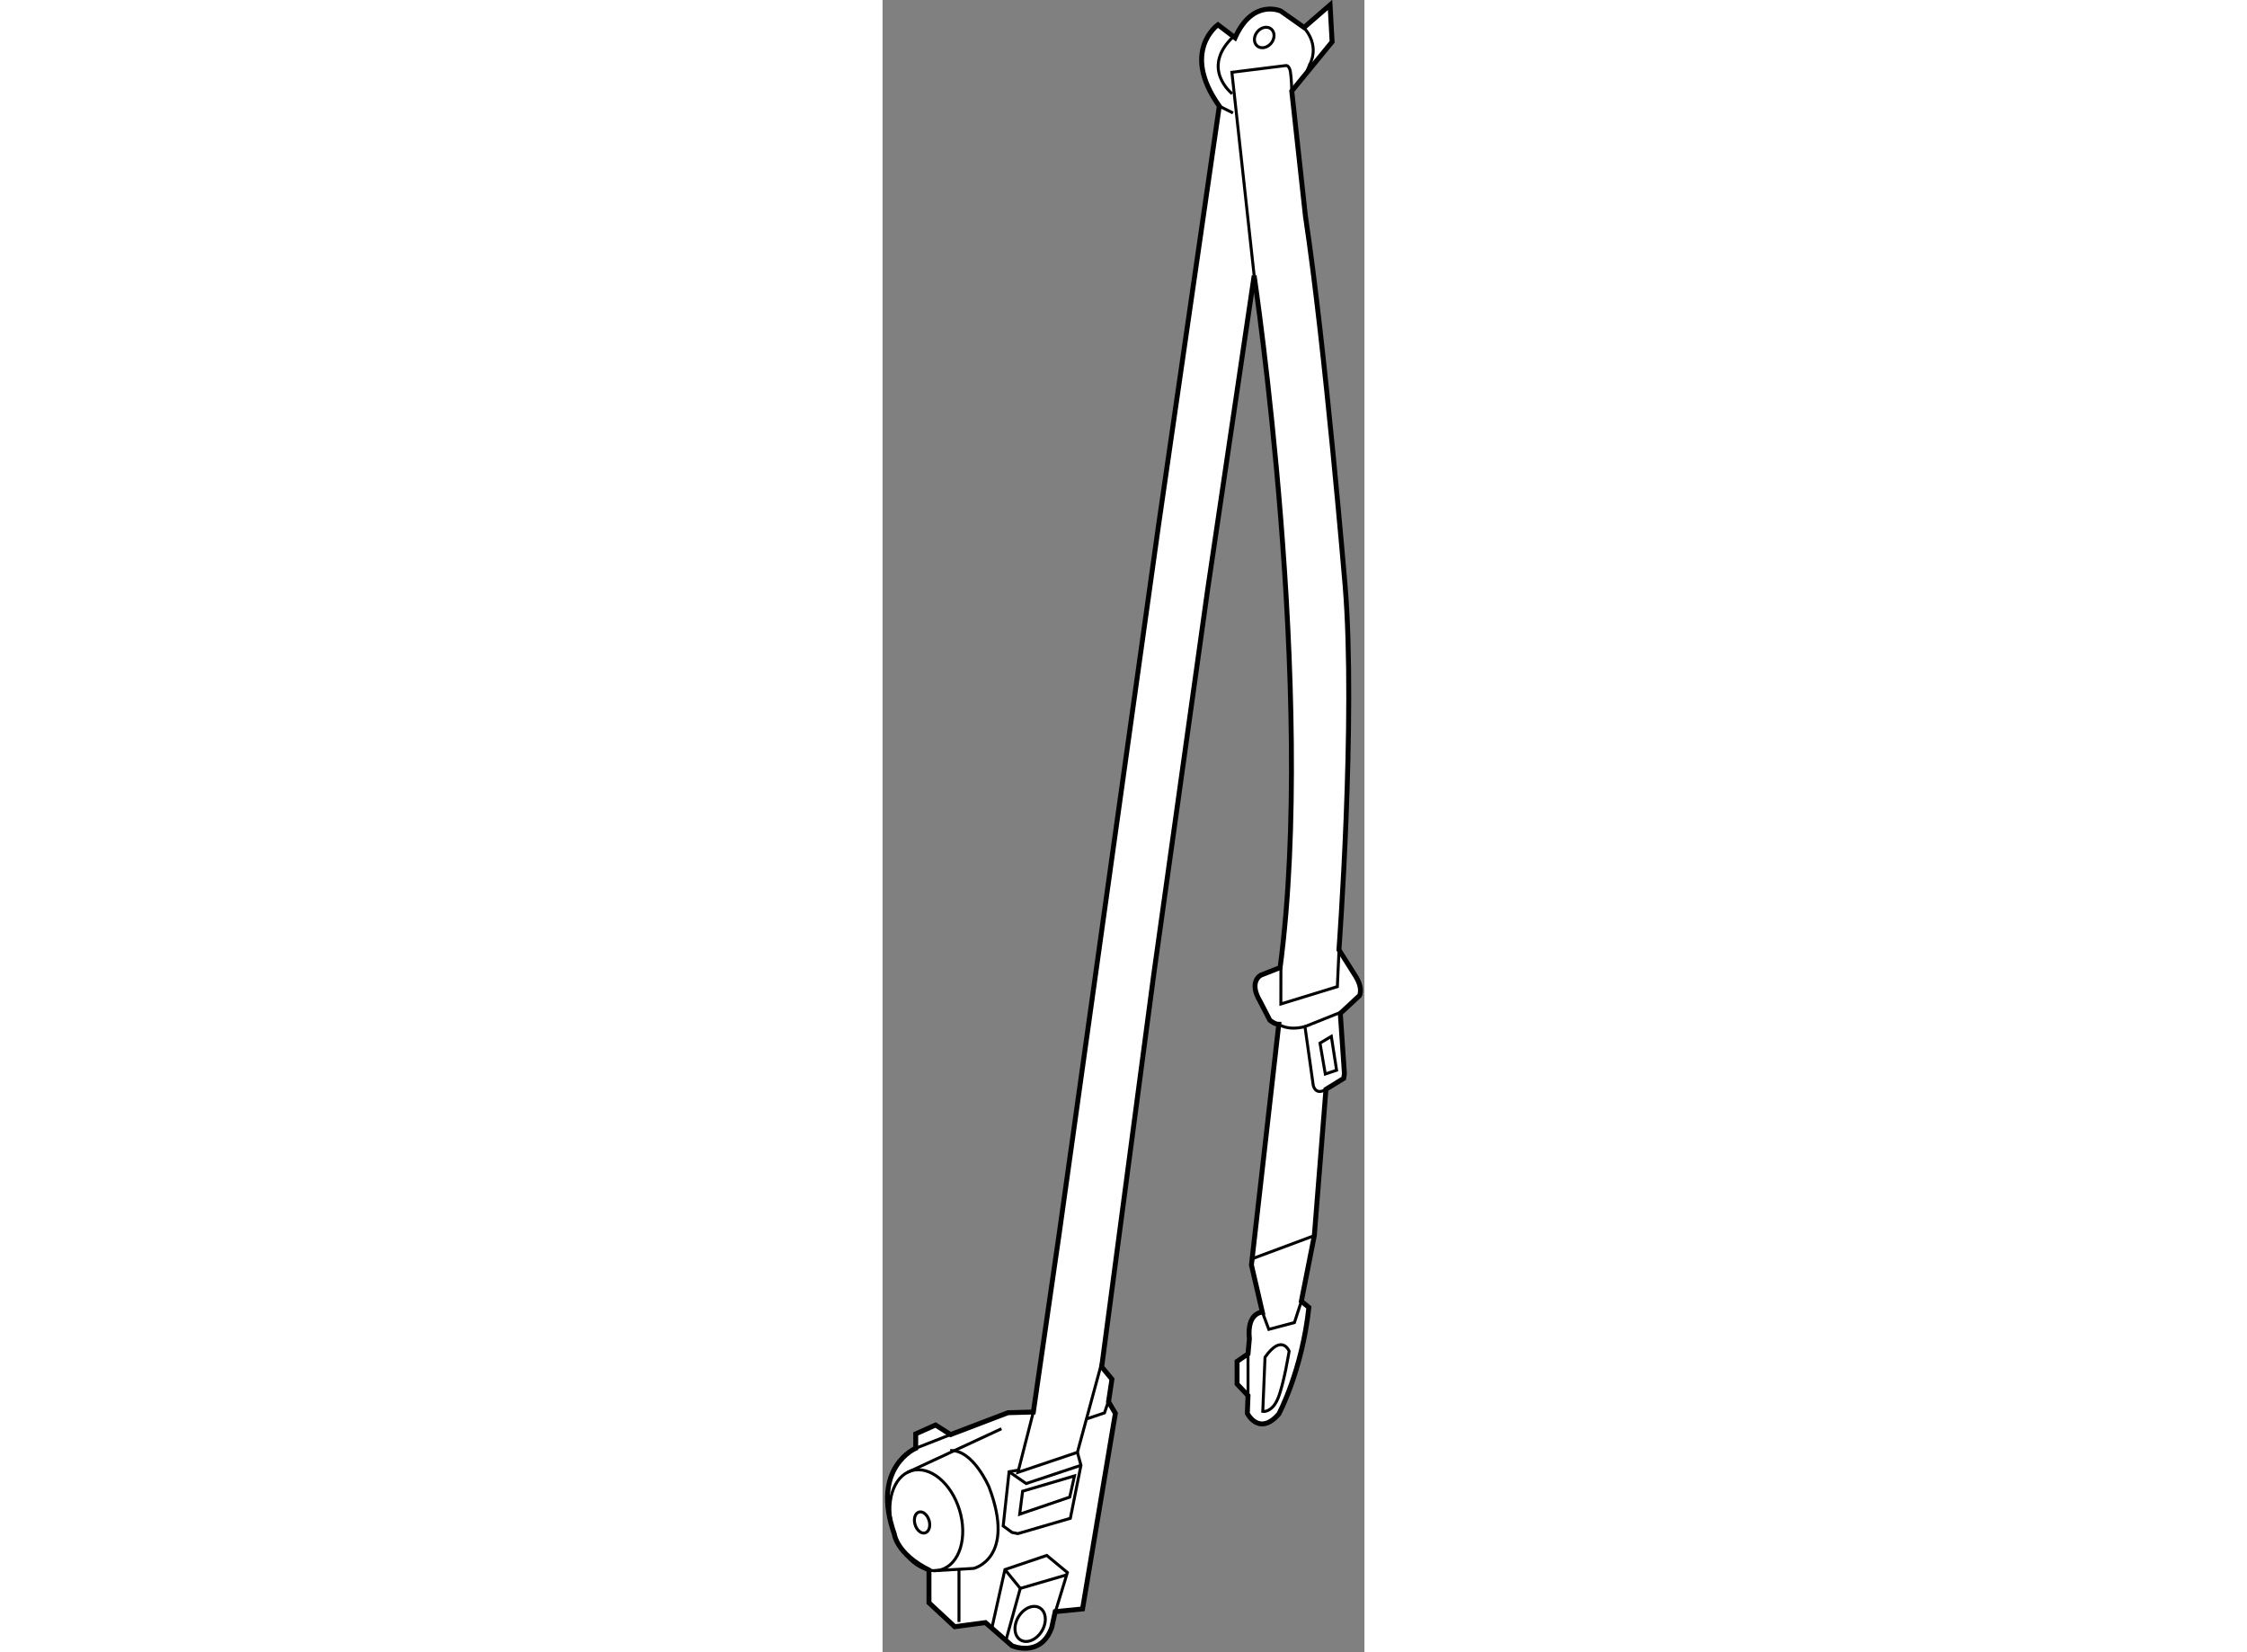
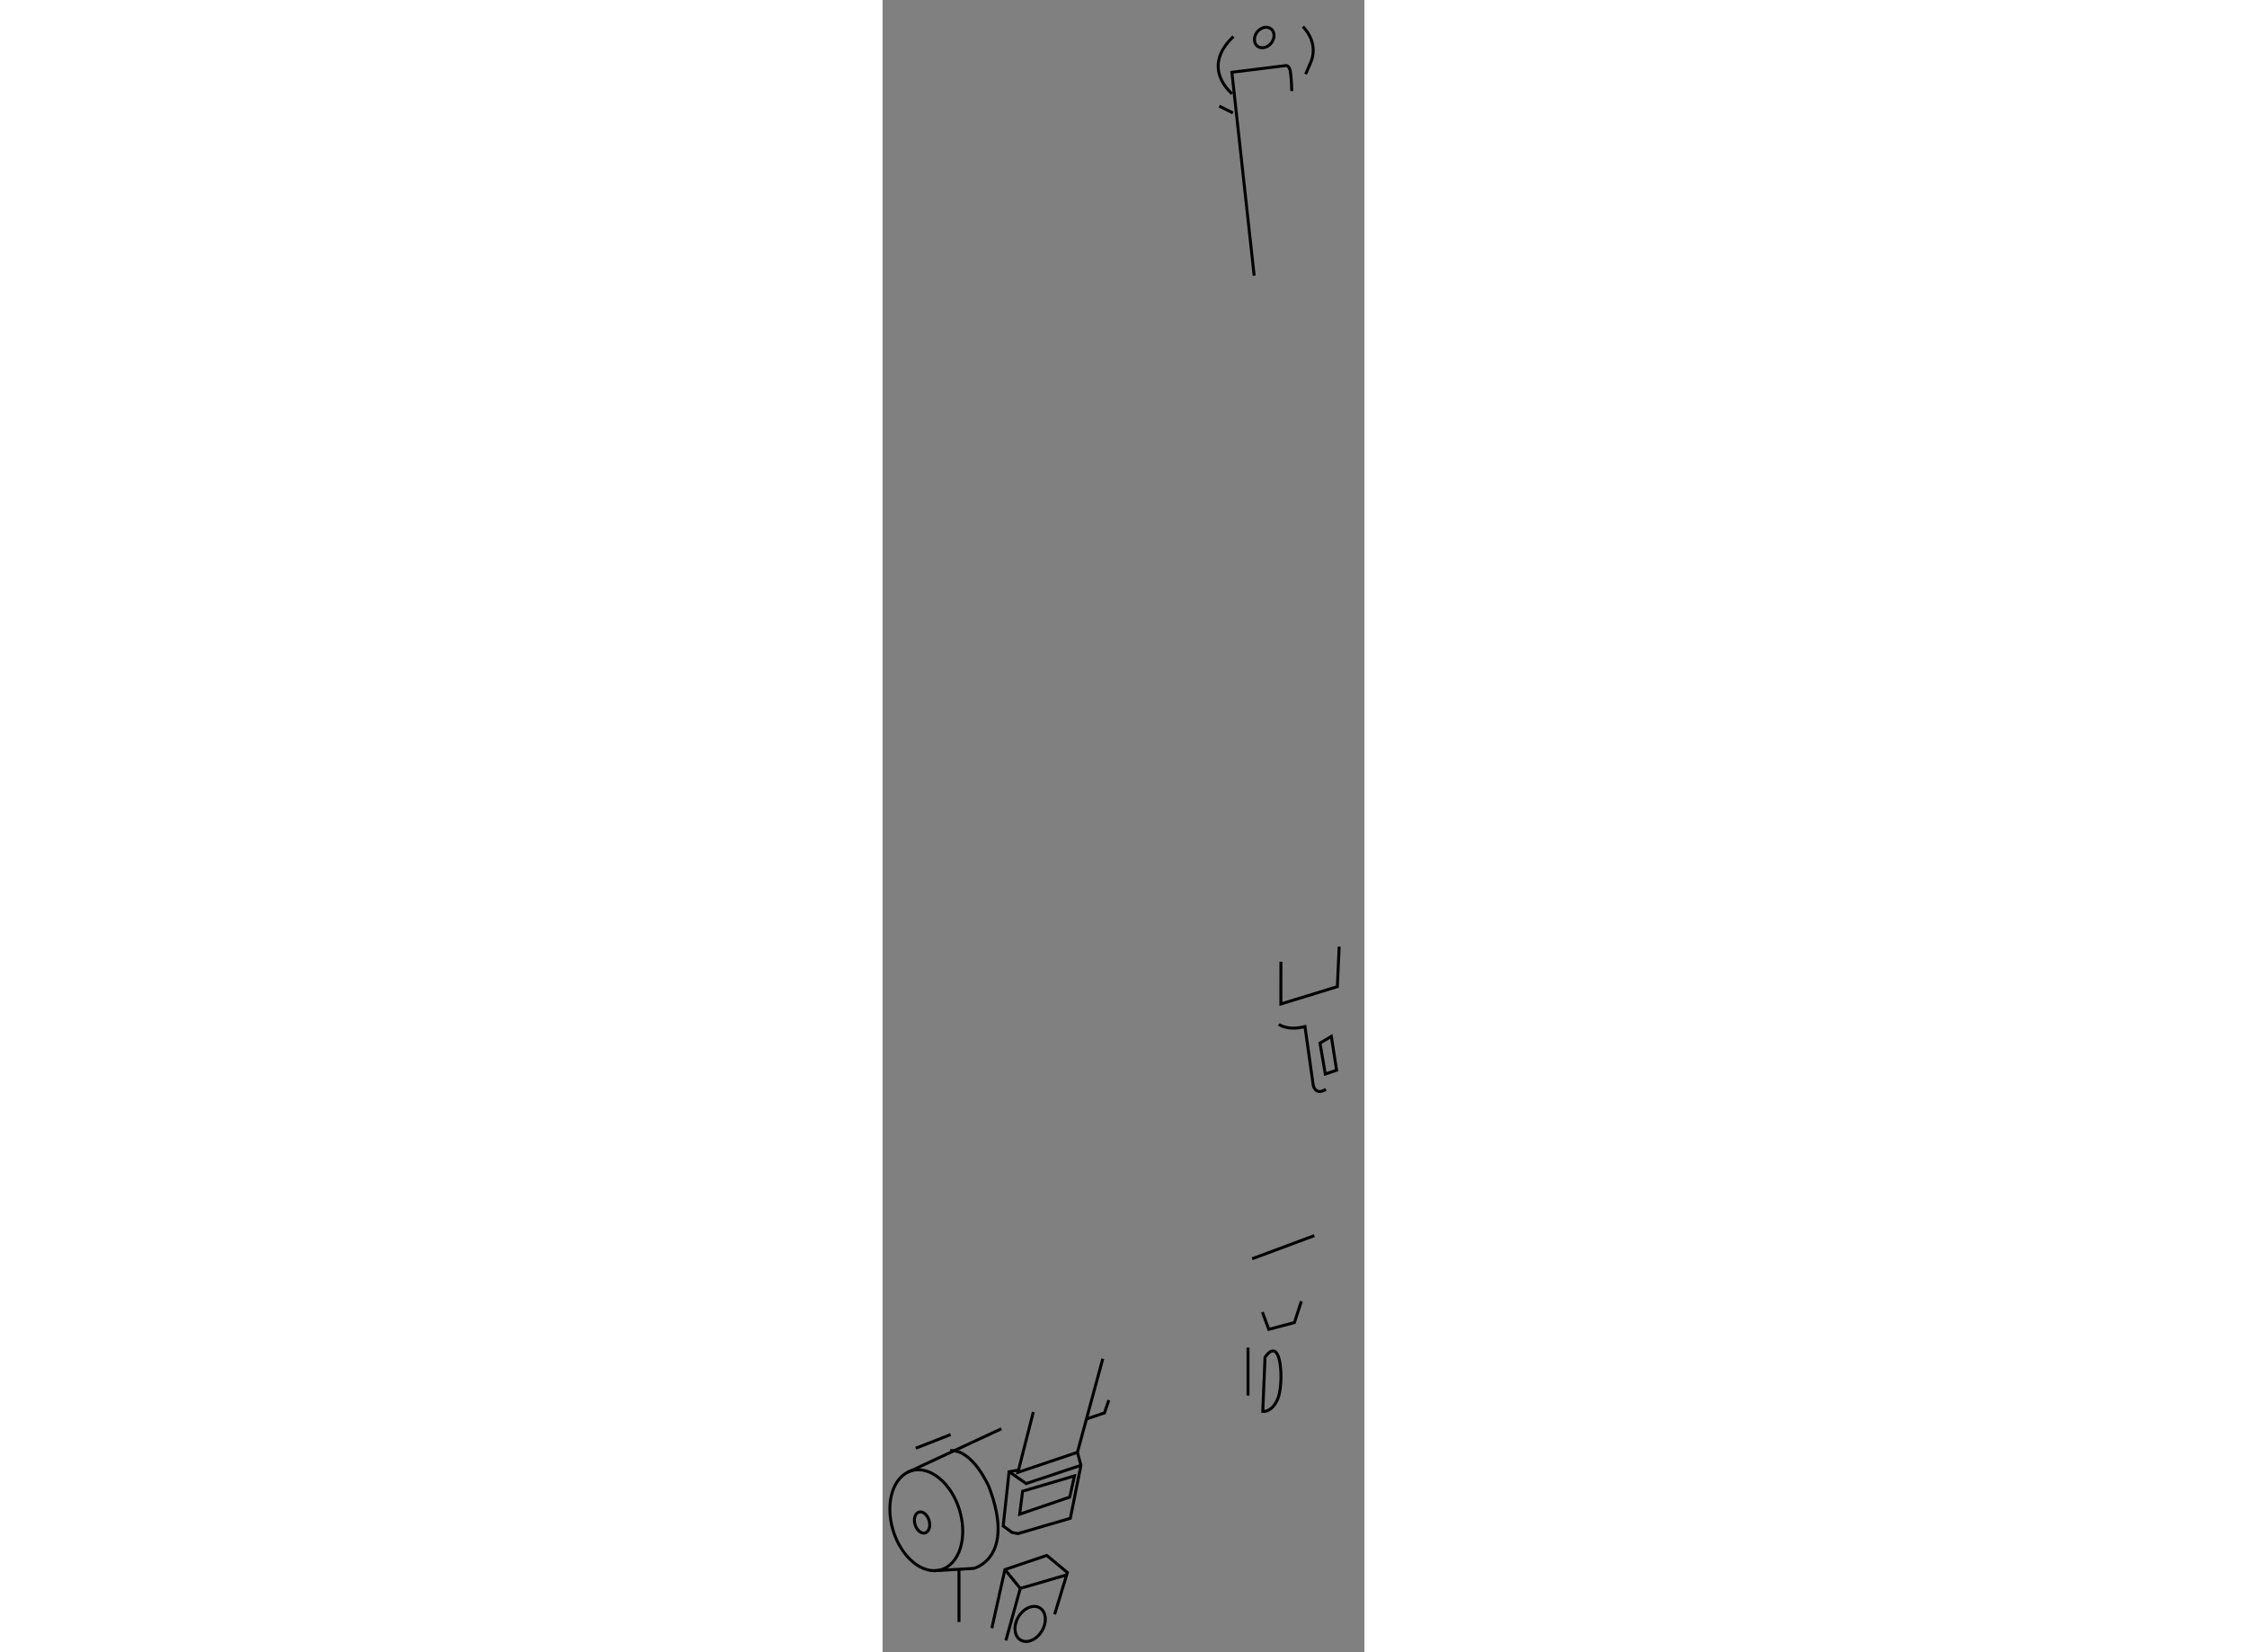
<svg xmlns="http://www.w3.org/2000/svg" version="1.1" x="0px" y="0px" width="244.8px" height="180px" viewBox="75.405 3.915 48.958 167.874" enable-background="new 0 0 244.8 180" xml:space="preserve">
  <rect x="75.405" y="3.915" width="48.958" height="167.874" fill="#808080" stroke="none" />
  <g>
-     <path fill="#FFFFFF" stroke="#000000" stroke-width="0.5" d="M82.316,149.677l-1.529-0.973l-2.014,0.903v1.459    c0,0-4.564,1.934-2.178,8.712c0,0,0.215,2.014,3.523,3.667v3.321l2.615,2.432l3.126-0.418l2.708,2.362c0,0,2.918,1.25,4.029-1.875    l0.348-1.6l2.779-0.274l3.334-19.871l-0.695-1.181l0.347-2.291l-1.042-1.253l5.28-39.806l5.488-39.181l4.724-31.887    c0,0,6.322,42.377,2.639,70.305l-1.944,0.763c0,0-1.32,0.627-0.07,2.709l0.972,1.877c0,0,0.487,0.416,0.904,0.416l-2.778,24.452    l1.111,4.794c0,0-1.598,0-1.32,2.71l-0.138,1.53l-1.112,0.763v2.293l1.112,1.179l-0.069,1.808c0,0,1.18,2.362,3.195,0.069    c0,0,2.362-4.378,3.058-10.837l-0.765-0.626l1.319-6.669l1.181-14.866l1.807-1.111l0.069-0.485l-0.417-6.114l1.946-1.806    c0,0,0.416-0.693-0.418-2.016c-0.833-1.32-1.667-2.64-1.667-2.64s1.737-23.549,0.626-37.026c0,0-2.016-24.176-4.03-37.514    l-1.389-12.713l4.099-5.002l-0.208-3.751l-2.641,2.293l-2.362-1.667c0,0-2.848-1.32-4.653,2.709l-1.737-1.32    c0,0-3.822,2.709,0.139,8.268l-6.183,42.654l-10.073,71.832l-2.639,18.201l-2.57,0.069L82.316,149.677z" />
    <path fill="none" stroke="#000000" stroke-width="0.3" d="M83.227,157.361c0.836,2.773,0.001,5.48-1.865,6.042    c-1.867,0.565-4.058-1.23-4.894-4.007c-0.835-2.773-0.001-5.479,1.865-6.042C80.2,152.792,82.39,154.585,83.227,157.361z" />
    <ellipse transform="matrix(0.958 -0.288 0.288 0.958 -42.344 29.66)" fill="none" stroke="#000000" stroke-width="0.3" cx="79.454" cy="158.487" rx="0.743" ry="1.103" />
    <ellipse transform="matrix(0.86 0.511 -0.511 0.86 98.916 -22.501)" fill="none" stroke="#000000" stroke-width="0.3" cx="90.425" cy="168.848" rx="1.389" ry="1.902" />
    <line fill="none" stroke="#000000" stroke-width="0.3" x1="78.773" y1="151.066" x2="82.316" y2="149.677" />
    <polyline fill="none" stroke="#000000" stroke-width="0.3" points="90.722,147.384 89.156,153.516 95.202,151.479 97.779,141.973       " />
    <polyline fill="none" stroke="#000000" stroke-width="0.3" points="86.507,169.345 87.838,163.392 92.088,161.955 94.183,163.691     92.885,167.943   " />
    <path fill="none" stroke="#000000" stroke-width="0.3" d="M80.649,163.508l4.019-0.235c0,0,4.308-1.018,1.555-8.262    c0,0-1.616-3.83-3.95-3.709" />
    <line fill="none" stroke="#000000" stroke-width="0.3" x1="77.938" y1="153.516" x2="87.48" y2="149.085" />
    <polyline fill="none" stroke="#000000" stroke-width="0.3" points="89.216,153.28 88.259,153.453 87.66,158.961 88.558,159.62     89.156,159.738 94.483,158.184 95.561,152.797 95.202,151.479   " />
    <polyline fill="none" stroke="#000000" stroke-width="0.3" points="88.259,153.453 89.994,154.652 95.561,152.797   " />
    <polyline fill="none" stroke="#000000" stroke-width="0.3" points="96.12,148.09 97.955,147.471 98.388,146.178   " />
    <polyline fill="none" stroke="#000000" stroke-width="0.3" points="87.936,170.59 89.396,165.306 94.11,163.929   " />
    <line fill="none" stroke="#000000" stroke-width="0.3" x1="87.838" y1="163.392" x2="89.396" y2="165.306" />
    <line fill="none" stroke="#000000" stroke-width="0.3" x1="83.168" y1="163.359" x2="83.168" y2="168.718" />
    <polygon fill="none" stroke="#000000" stroke-width="0.3" points="89.634,155.43 89.335,157.765 94.422,156.029 94.902,153.875       " />
    <path fill="none" stroke="#000000" stroke-width="0.3" d="M115.662,107.994c0,0,0.898,0.687,2.66,0.226l0.841,5.971    c0,0,0.205,1.075,1.292,0.403" />
-     <line fill="none" stroke="#000000" stroke-width="0.3" x1="118.322" y1="108.22" x2="122.104" y2="106.707" />
    <polyline fill="none" stroke="#000000" stroke-width="0.3" points="115.878,101.63 115.873,105.924 121.612,104.163     121.798,100.1   " />
    <polygon fill="none" stroke="#000000" stroke-width="0.3" points="119.851,109.903 120.388,113.041 121.536,112.657 121,109.216       " />
    <line fill="none" stroke="#000000" stroke-width="0.3" x1="112.955" y1="131.814" x2="119.274" y2="129.46" />
    <polyline fill="none" stroke="#000000" stroke-width="0.3" points="113.995,137.24 114.647,138.984 117.25,138.296     117.955,136.129   " />
    <line fill="none" stroke="#000000" stroke-width="0.3" x1="112.536" y1="145.715" x2="112.536" y2="140.844" />
-     <path fill="none" stroke="#000000" stroke-width="0.3" d="M114.264,141.817l-0.229,5.51c0,0,0.919,0.153,1.531-1.301    c0.612-1.453,1.148-4.823,1.148-4.823S115.994,139.368,114.264,141.817z" />
+     <path fill="none" stroke="#000000" stroke-width="0.3" d="M114.264,141.817l-0.229,5.51c0,0,0.919,0.153,1.531-1.301    S115.994,139.368,114.264,141.817z" />
    <path fill="none" stroke="#000000" stroke-width="0.3" d="M113.161,31.925l-2.264-20.666l5.499-0.685c0,0,0.335-0.038,0.447,0.632    c0.111,0.671,0.139,1.962,0.139,1.962" />
    <ellipse transform="matrix(0.78 0.626 -0.626 0.78 30 -69.771)" fill="none" stroke="#000000" stroke-width="0.3" cx="114.145" cy="7.746" rx="0.912" ry="1.117" />
    <path fill="none" stroke="#000000" stroke-width="0.3" d="M110.926,13.44c0,0-3.281-2.583,0.127-5.814" />
    <path fill="none" stroke="#000000" stroke-width="0.3" d="M118.115,6.625c0,0,1.817,1.677,0.664,3.911" />
    <line fill="none" stroke="#000000" stroke-width="0.3" x1="118.844" y1="10.401" x2="118.388" y2="11.453" />
    <line fill="none" stroke="#000000" stroke-width="0.3" x1="109.618" y1="14.697" x2="111.007" y2="15.392" />
  </g>
</svg>